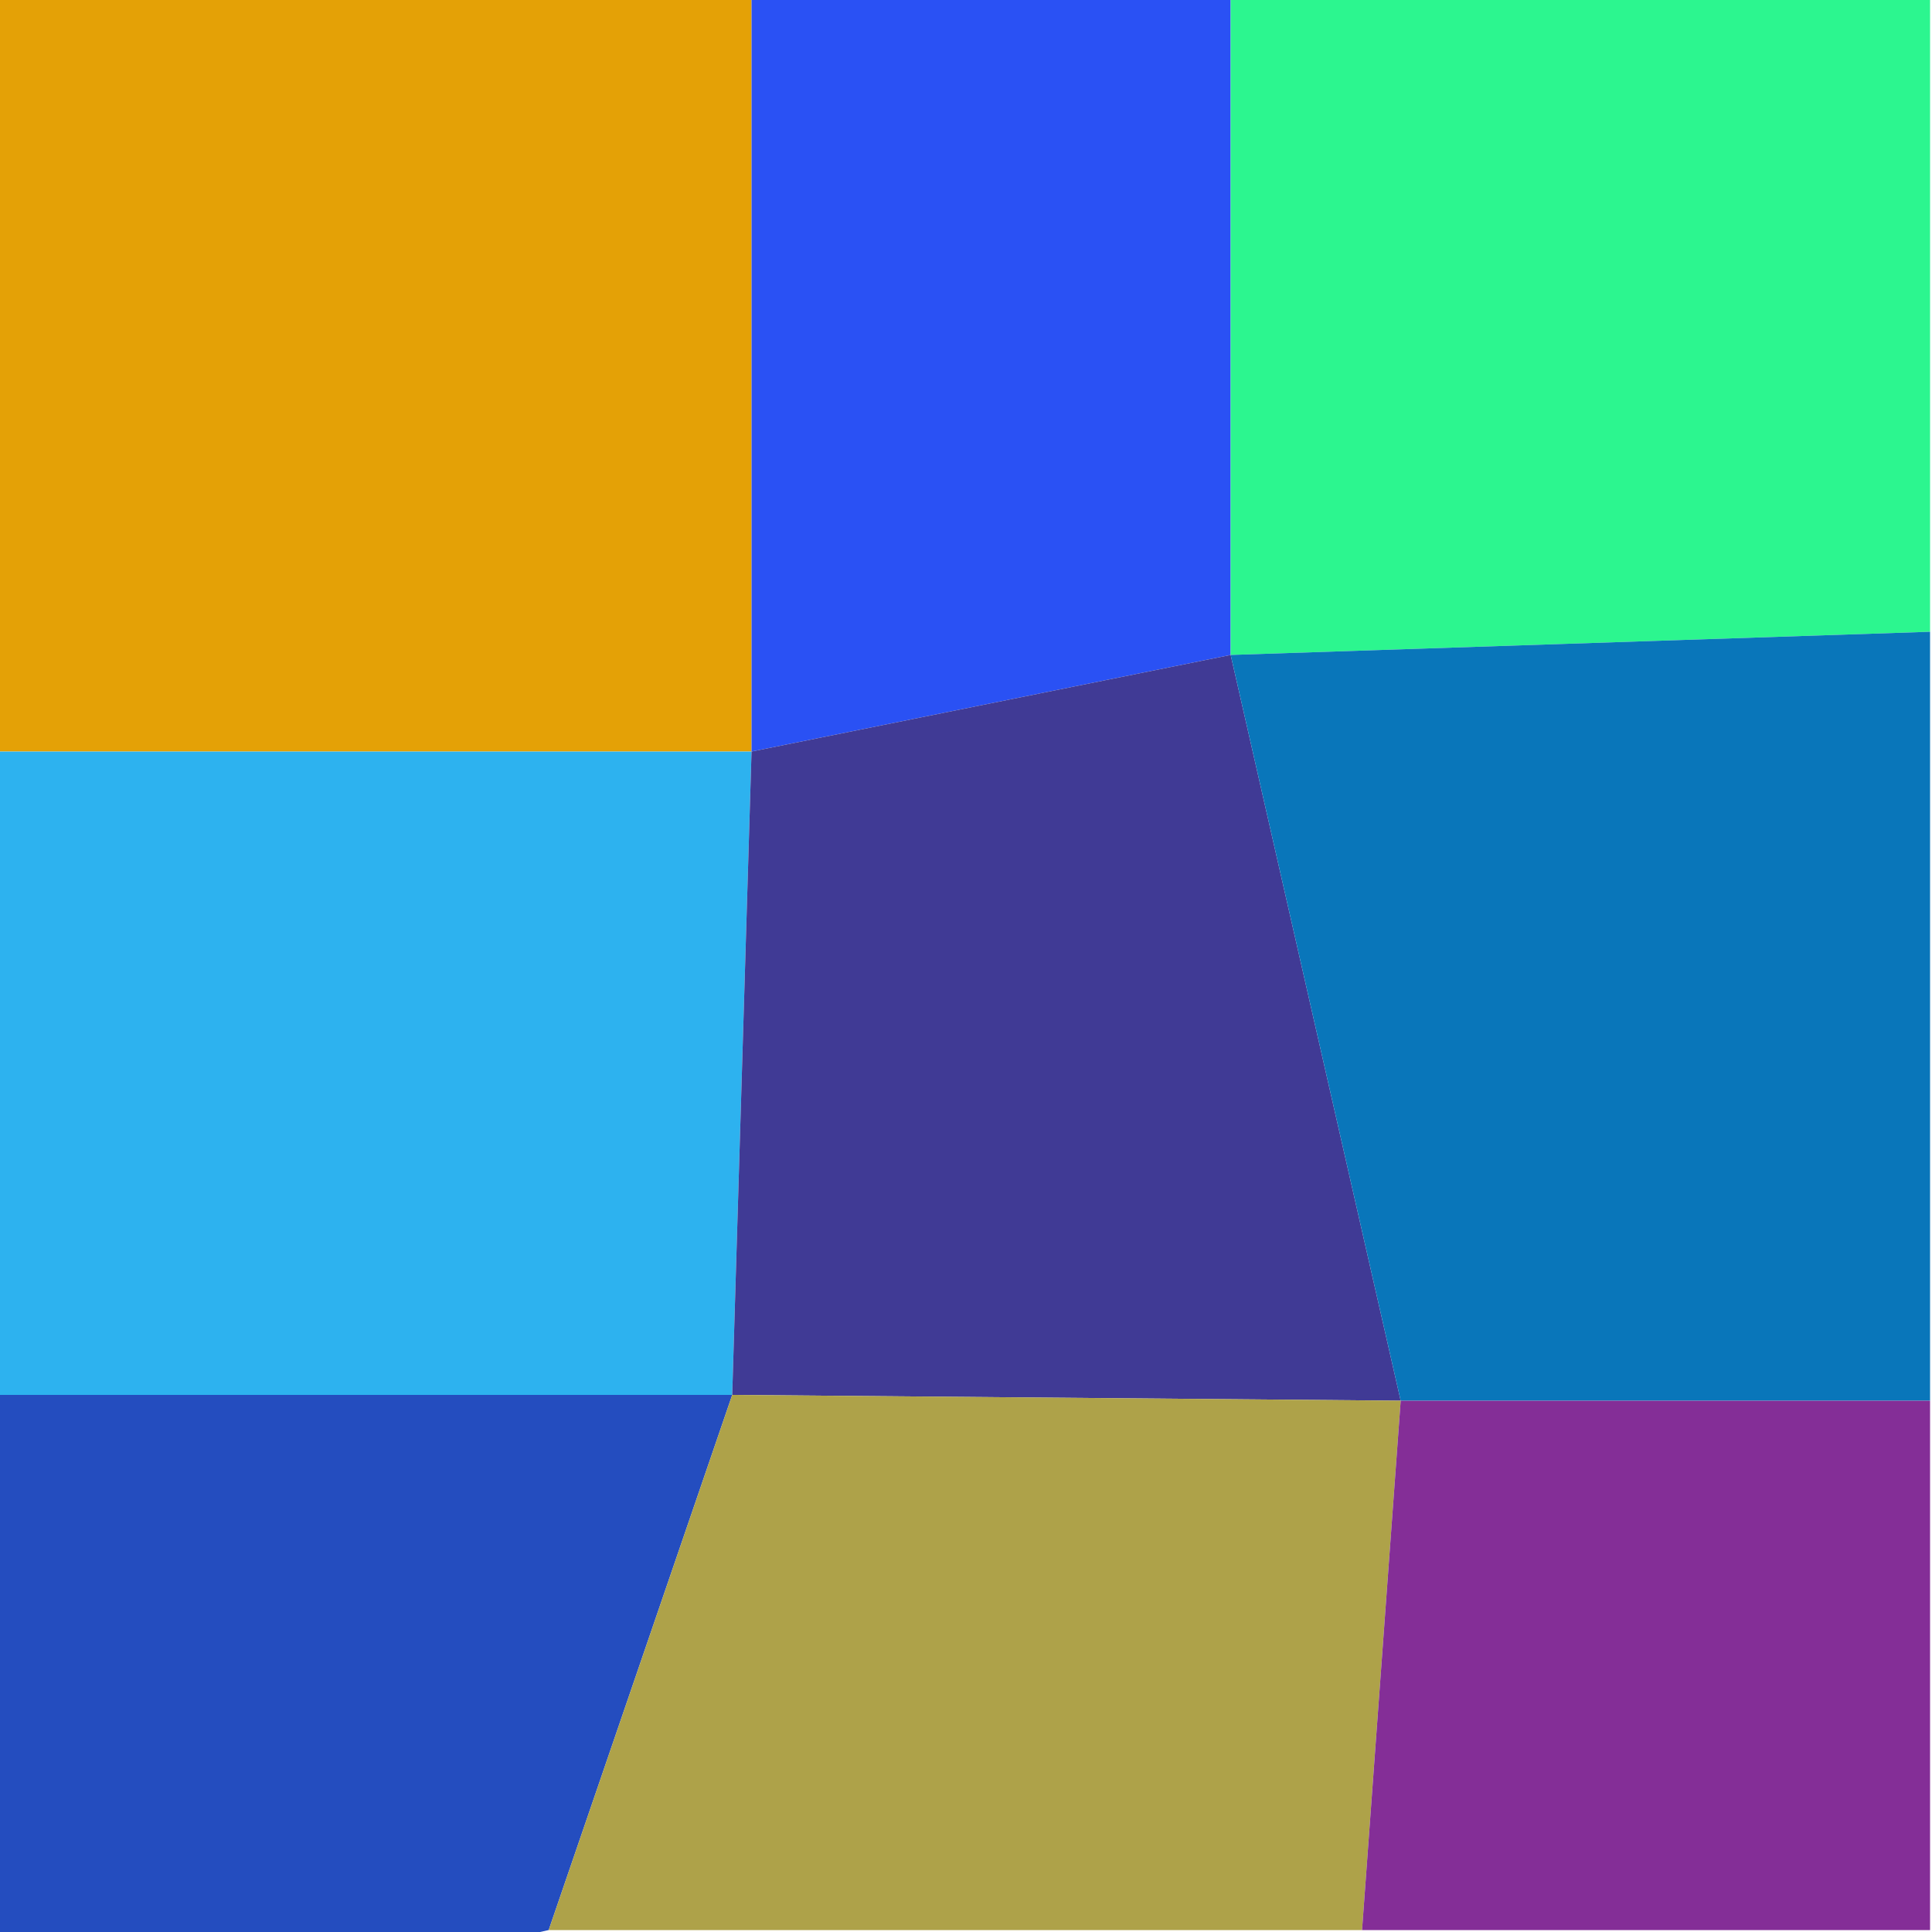
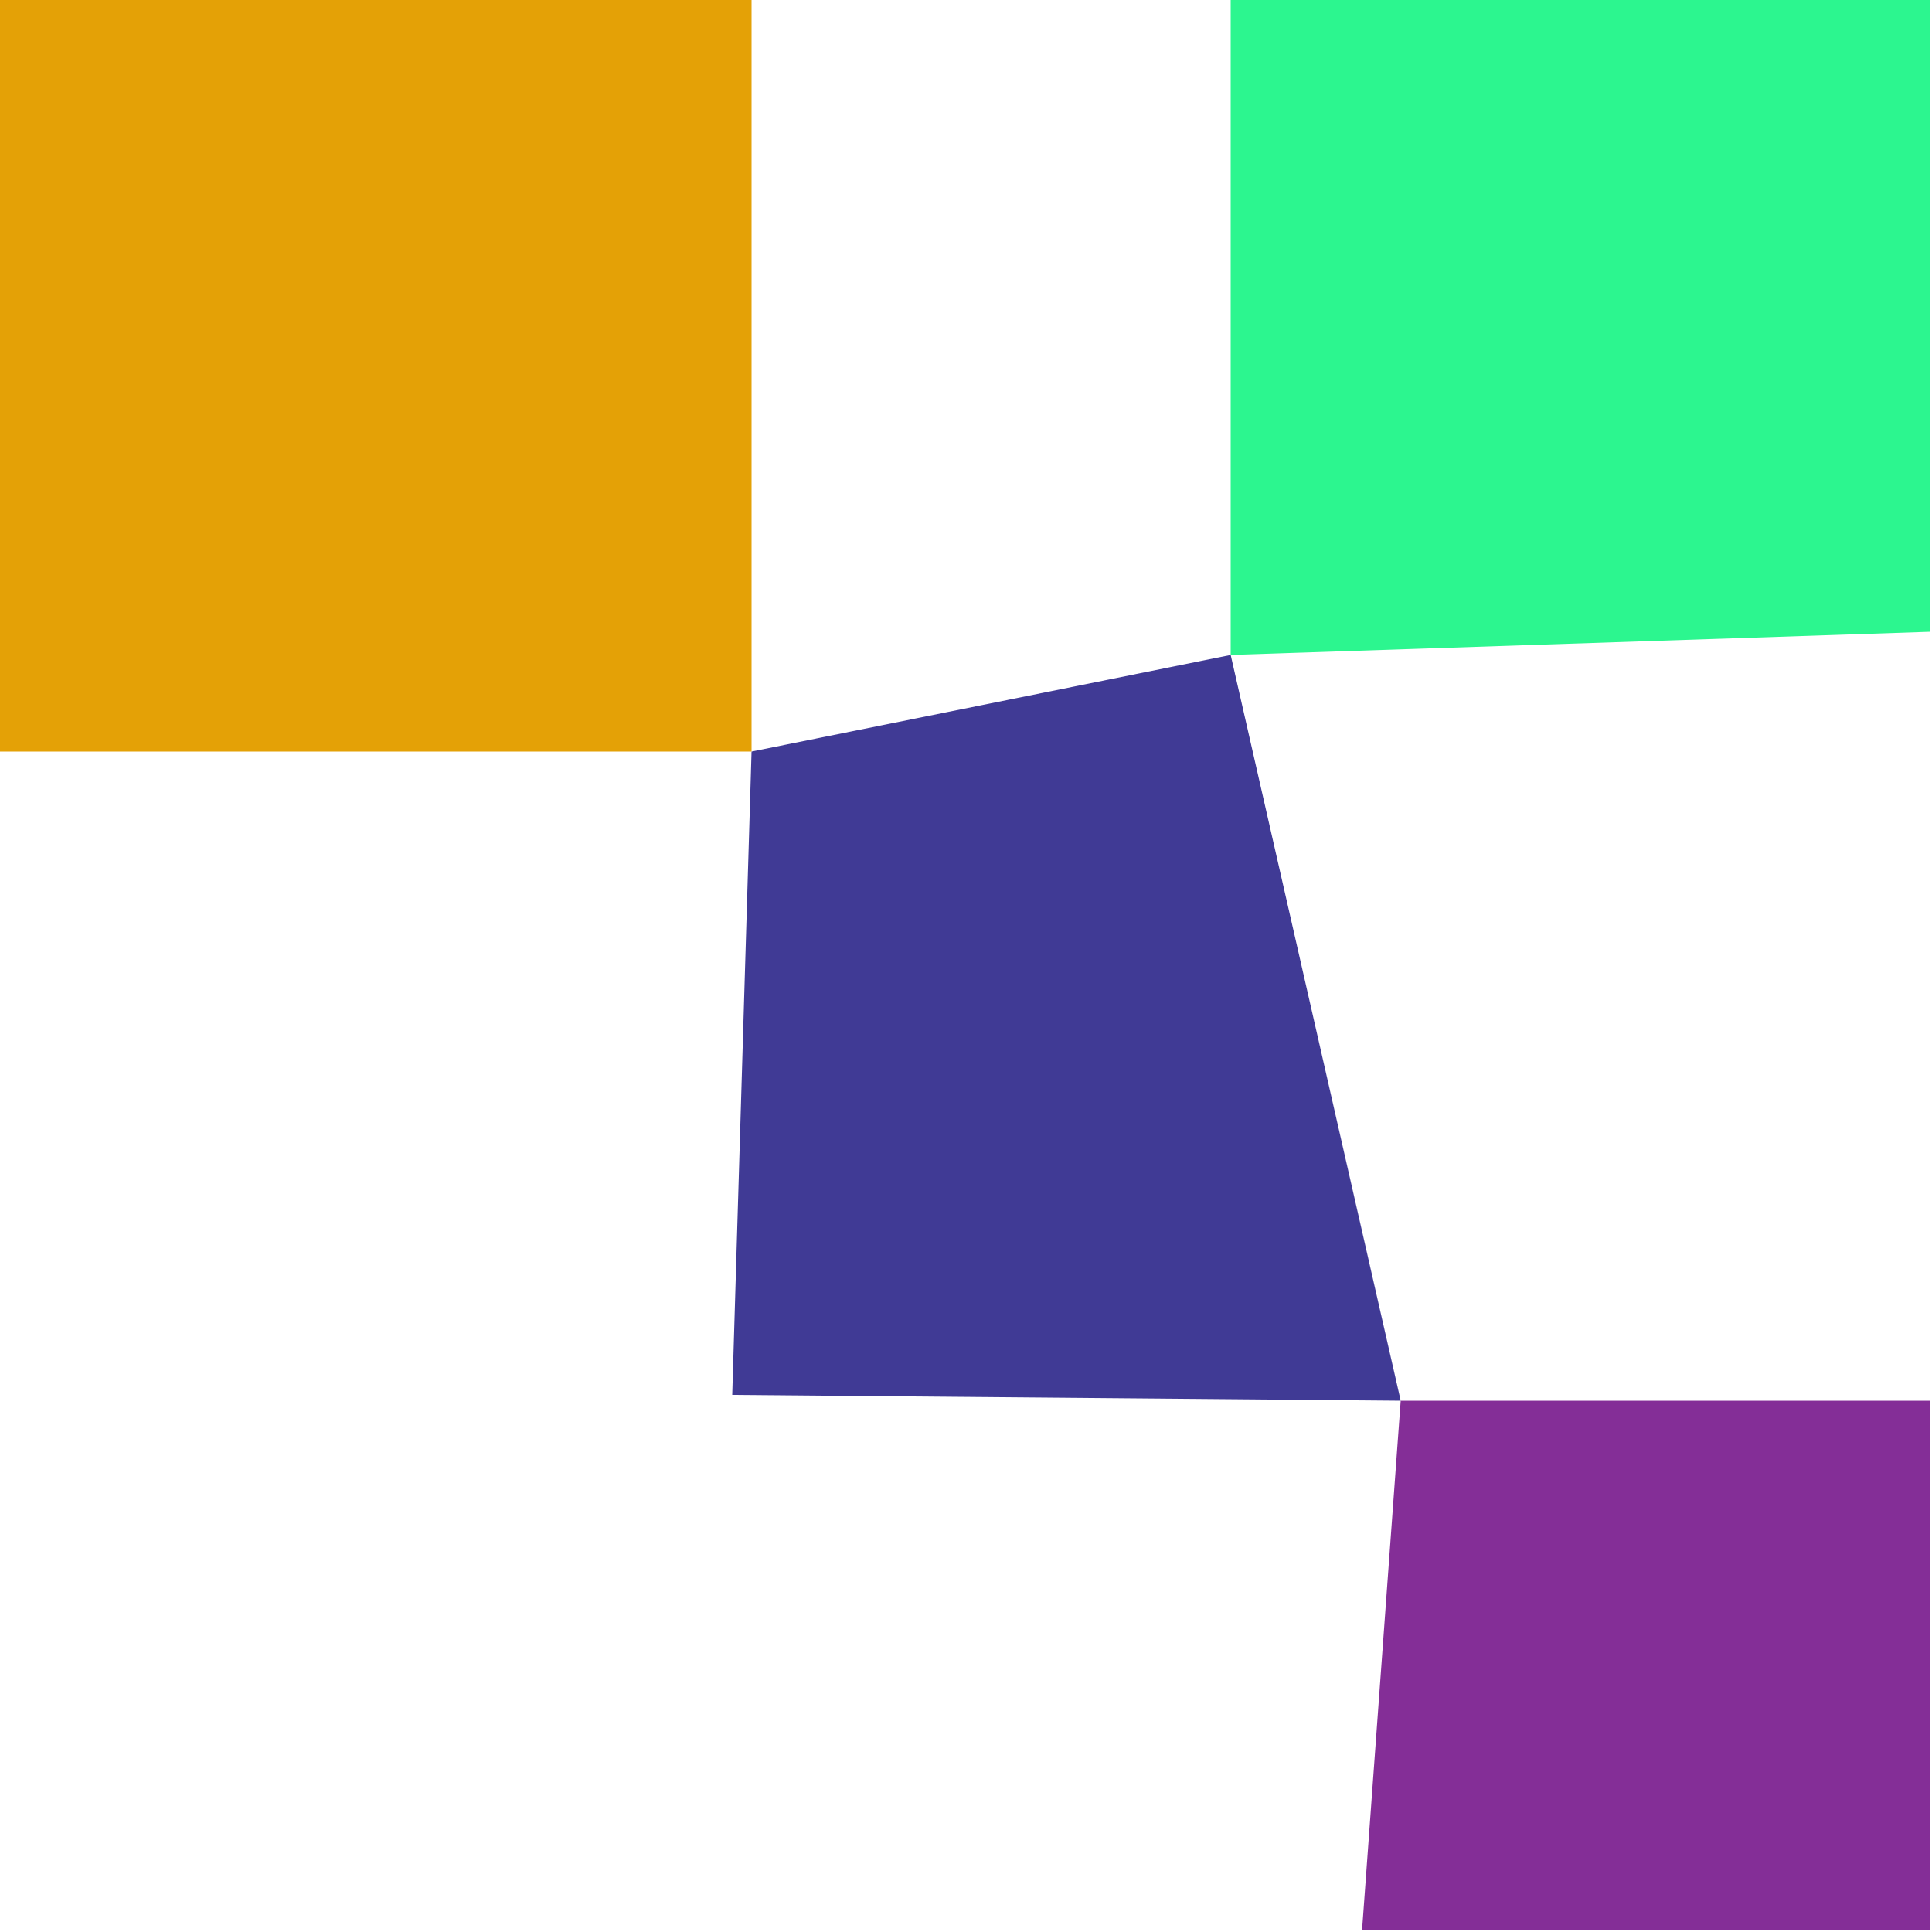
<svg xmlns="http://www.w3.org/2000/svg" width="1000" height="1000" viewBox="0 0 1000 1000">
  <polyline points="0 0 389 0 389 389 0 389" stroke-linejoin="round" stroke-linecap="round" fill="#E4A106" stroke="#000000" stroke-width="0" />
-   <polyline points="389 0 637 0 637 339 389 389" stroke-linejoin="round" stroke-linecap="round" fill="#2A51F4" stroke="#000000" stroke-width="0" />
  <polyline points="637 0 999 0 999 327 637 339" stroke-linejoin="round" stroke-linecap="round" fill="#2CF68F" stroke="#000000" stroke-width="0" />
-   <polyline points="0 389 389 389 379 722 0 722" stroke-linejoin="round" stroke-linecap="round" fill="#2DB2EF" stroke="#000000" stroke-width="0" />
  <polyline points="389 389 637 339 725 725 379 722" stroke-linejoin="round" stroke-linecap="round" fill="#403A95" stroke="#000000" stroke-width="0" />
-   <polyline points="637 339 999 327 999 725 725 725" stroke-linejoin="round" stroke-linecap="round" fill="#0976BA" stroke="#000000" stroke-width="0" />
-   <polyline points="0 722 379 722 284 999 0 1062" stroke-linejoin="round" stroke-linecap="round" fill="#244DBF" stroke="#000000" stroke-width="0" />
-   <polyline points="379 722 725 725 705 999 284 999" stroke-linejoin="round" stroke-linecap="round" fill="#AEA249" stroke="#000000" stroke-width="0" />
  <polyline points="725 725 999 725 999 999 705 999" stroke-linejoin="round" stroke-linecap="round" fill="#842E97" stroke="#000000" stroke-width="0" />
</svg>